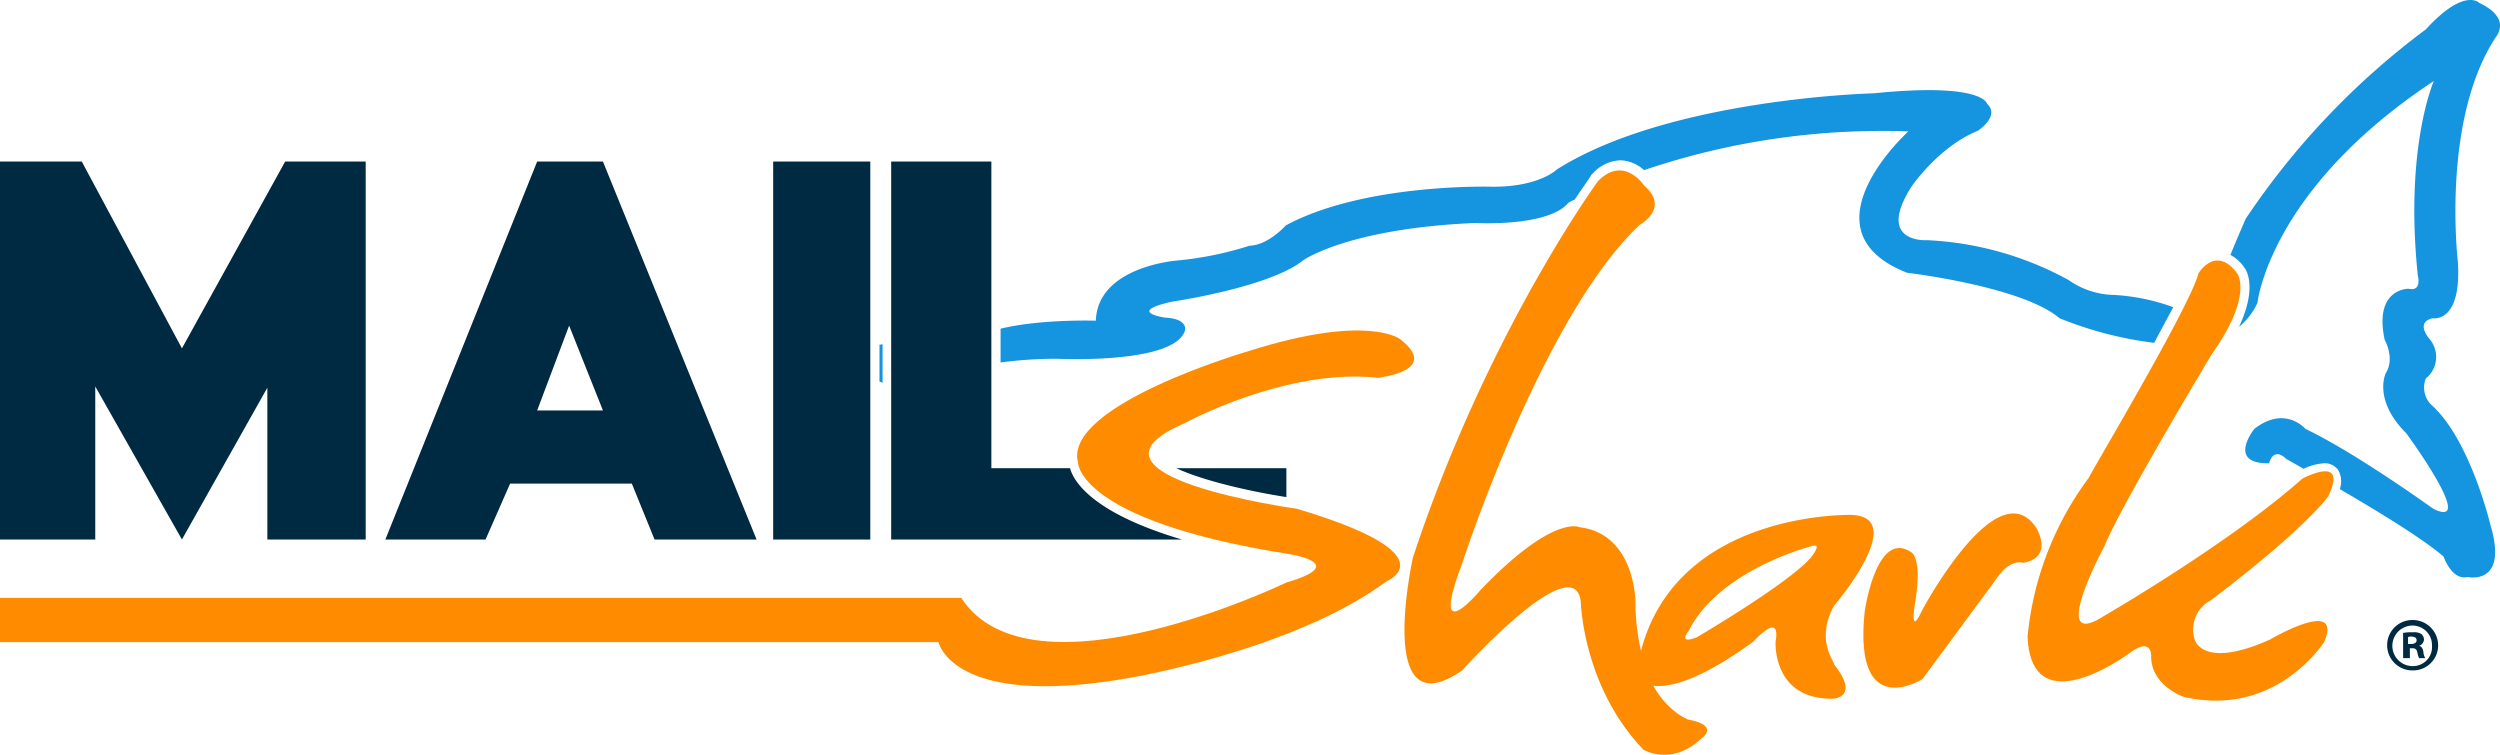
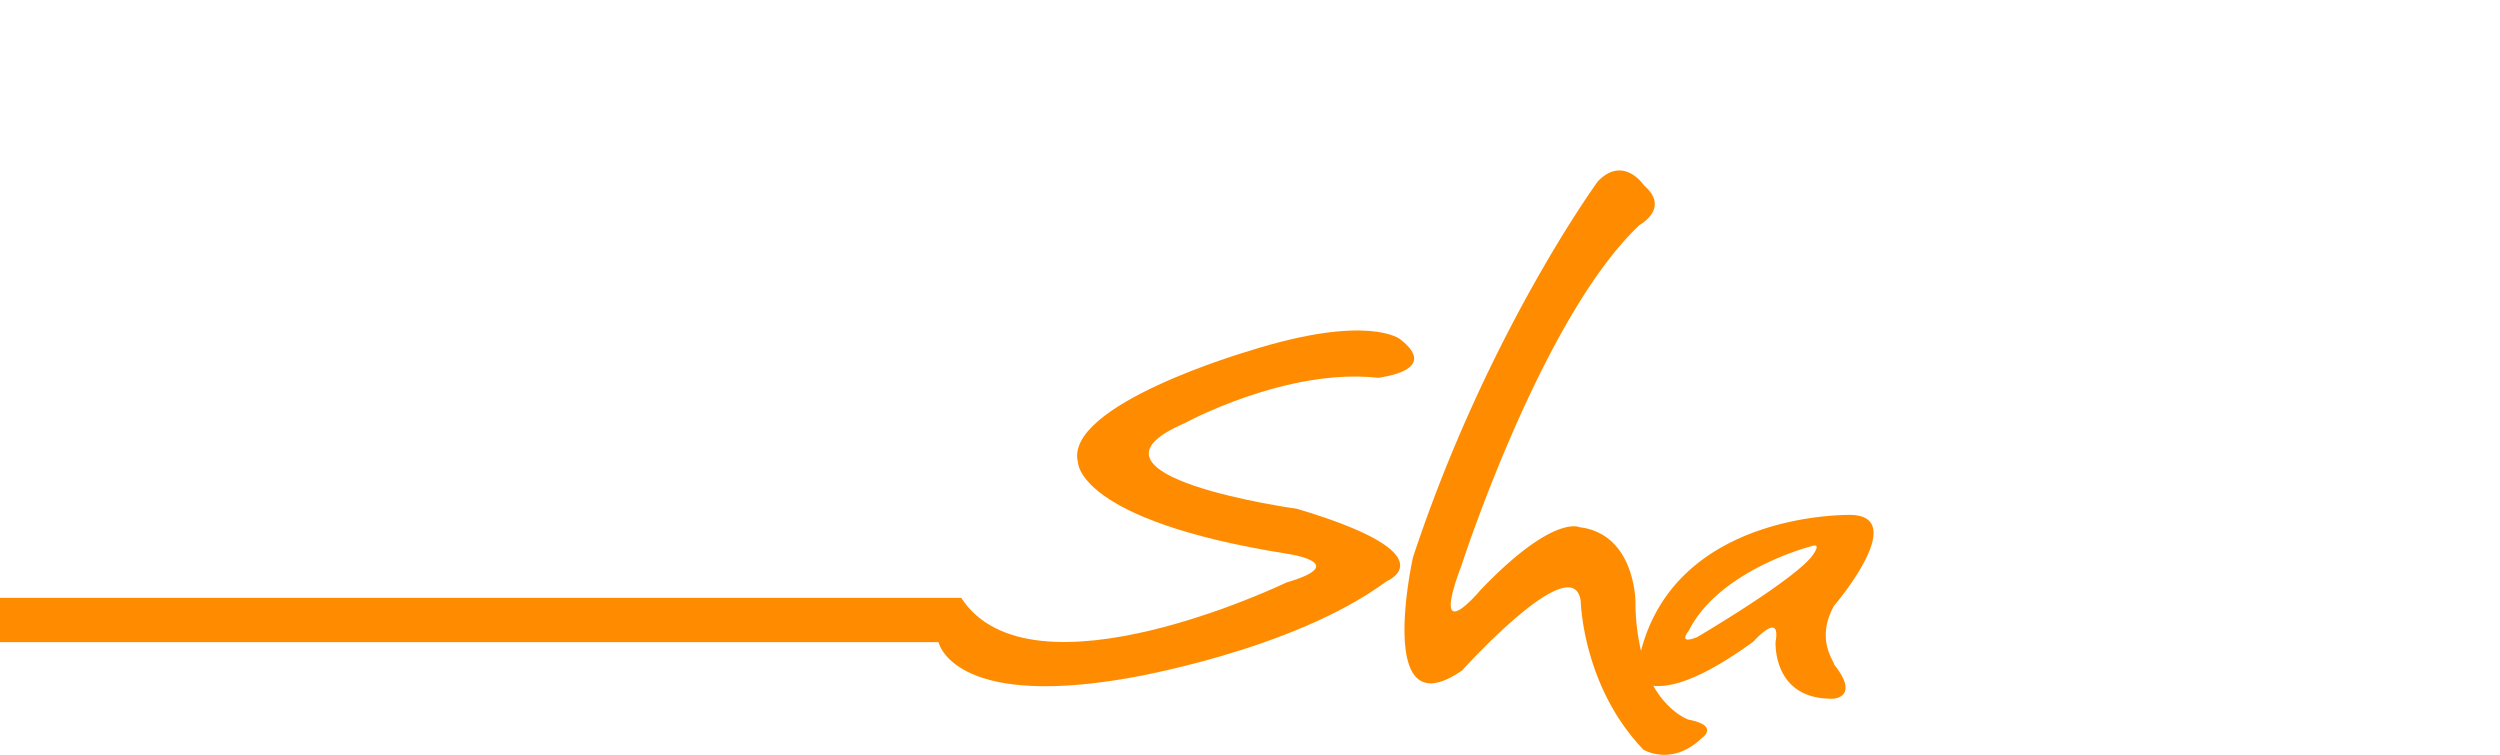
<svg xmlns="http://www.w3.org/2000/svg" width="406.764" height="122.808" viewBox="0 0 406.764 122.808">
  <path fill="#ff8c00" d="M227.8 55.18s-5.2-4.2-24.5 1.9c0 0-30.4 8.8-27.9 18.2 0 0 0 9.4 33.9 14.8 0 0 10.9 1.5 0 4.7 0 0-41.5 20-52.9 2.5H0v7.2h152.7s2.2 10.8 30.6 5.9c0 0 26.9-4.4 42.3-15.8 0 0 10.6-4.3-14.6-11.8 0 0-38.3-5.3-18.3-13.9 0 0 16.6-9.1 31.6-7.4.1-.1 10.2-1.1 3.5-6.3Z" />
  <path fill="#ff8c00" d="M298.4 98.58s12.3-14.4 2.9-14.8c0 0-28.3-.8-34.3 22.1a35.1 35.1 0 0 1-.9-7.9s0-11.1-9.1-12.2c0 0-4.2-2.2-16.1 10.2 0 0-8.4 10.1-3.1-4 0 0 13.1-40.5 29-55.4 0 0 5-2.7.7-6.4 0 0-3.3-5-7.5-.7 0 0-18 24.6-30.1 61.2 0 0-6.3 28.3 8 18.4 0 0 18.2-20.2 19.3-11.2 0 0 .3 13.8 10.2 24.1 0 0 4.6 2.8 9.5-1.9 0 0 3-2-2.2-3 0 0-3.2-1.1-5.7-5.5 2.7.3 7.5-.8 16.3-7.2 0 0 4.5-5.1 3.6 0 0 0-.6 9.5 9.4 9.3 0 0 4.4-.2.1-5.6.2-.3-3.1-3.9 0-9.5Zm-3.3-8.5c-2.3 3.8-19 13.6-19 13.6-3.3 1.3-1.3-1.1-1.3-1.1 5-9.9 19.9-13.7 19.9-13.7 1.7-.6.4 1.2.4 1.2Z" />
-   <path fill="#ff8c00" d="M329.2 91.58s-2.1-.8-4.3 2.5l-12.1 16.4s-11.3 7.2-9.4-11c0 0 1.9-13.5 7.6-9.6 0 0 1.8.8.6 8.2 0 0-1 5.8 1.1 1.3 0 0 12-22.6 18.4-13.8 0-.1 3.4 5-1.9 6Zm28.5-47.1s2.8-4.7 6.3 0c0 0 2.7 3.5-4.1 13.1 0 0-14.9 24.8-17.5 31.3 0 0-9.4 17.4 0 11.3 0 0 20.4-11.8 32.2-22.3 0 0 7.6-4.1 4.2 2.9 0 0-3.5 5.1-19.1 16.9a5.364 5.364 0 0 0-2.6 6.4s1.2 4.9 12.2 0c0 0 11.9-7 8.9.3 0 0-7.8 12.5-22.9 9 0 0-5.3-1.8-5.3-6.6 0 0 .2-3.2-3.4-.6 0 0-16.1 12.1-16.7-2.6a51.38 51.38 0 0 1 10-25.9c-.2 0 16.5-27.9 17.8-33.2Z" />
-   <path fill="#1594e0" d="M143.1 56.08v6c.2.1.3.1.5.2v-6.3a1.087 1.087 0 0 1-.5.1Zm116-27.8a6.443 6.443 0 0 1 4.5-2.2 6.057 6.057 0 0 1 3.9 1.6 120.8 120.8 0 0 1 43-6.3s-17.8 16.1-.2 23c0 0 18.7 2.2 24.8 7.4a60.411 60.411 0 0 0 15.4 4c1.1-2.1 2.2-4.1 3.1-5.8a33.444 33.444 0 0 0-9.8-2 13.146 13.146 0 0 1-7.2-2.4 52.936 52.936 0 0 0-23-6.5s-8.5.6-2.6-8.7c0 0 4.4-6.5 10.8-9.1 0 0 3.7-2.4 1.5-4.4 0 0-.6-3.5-18.4-1.7 0 0-33.3.8-51.6 12.4 0 0-2.9 2.9-10.7 2.8 0 0-20.6-.6-33.4 6.3 0 0-2.8 3.2-5.9 3.3a55.392 55.392 0 0 1-11.7 2.4s-13 .9-13.3 9.8c0 0-8.9-.3-15.5 1.3v5.5a66.677 66.677 0 0 1 9.4-.6s18.9.9 20.6-4.6c0 0 .6-1.9-3.2-2.1 0 0-6.5-.9 1.1-2.6 0 0 15.8-2.3 21.3-6.7 0 0 7.2-5.2 28-6.1 0 0 11.9.7 15.2-3.3a6.908 6.908 0 0 1 1-.5c1.7-2.5 2.7-3.9 2.7-4 .1-.1.1-.2.2-.2ZM403.4.48s-2.4-2.6-8.7 4.3a124.859 124.859 0 0 0-29.3 30.8s-1.2 2.7-2.5 5.9a6.39 6.39 0 0 1 2.3 2.1c.3.4 2.1 3.2-.9 9.6a10.965 10.965 0 0 0 3-3.9s1.9-18.4 28.7-36.1c0 0-4.8 10.8-2.6 31.7 0 0 .7 2.6-1.5 2.1 0 0-5.7-.1-3.9 8.3 0 0 1.7 3 .2 5.4 0 0-2.2 4.3 3.3 9.8 0 0 11.7 15.9 4.4 12.3 0 0-12.6-9.1-20.8-13 0 0-3.3-3.9-8.3 0 0 0-4.6 5.7 2.4 5.6 0 0 .6-2.8 2.8-.7 0 0 1.1.6 2.8 1.6a8.972 8.972 0 0 1 3.3-.9 2.632 2.632 0 0 1 2.4 1.2 3.783 3.783 0 0 1 .2 3c6 3.5 13.6 8.1 16.9 11 0 0 1.3 3.9 3.9 3.3 0 0 6.7 1.5 3.7-8.5 0 0-3.3-13.9-9.6-19.5a3.938 3.938 0 0 1-.9-4.3 4.5 4.5 0 0 0 .7-6.3s-2.6-2.8.4-3.5c0 0 4.8.9 4.1-9.3 0 0-2.7-22.8 6.1-36.3 0-.1 2.9-3.1-2.6-5.7Z" />
-   <path class="word-mail" fill="#002a42" d="M392.5 100.88a4.14 4.14 0 0 1 4.2 4.1 4.079 4.079 0 0 1-4.2 4.1 4.1 4.1 0 1 1 0-8.2Zm0 .9a3.3 3.3 0 0 0 .1 6.6 3.1 3.1 0 0 0 3.1-3.3 3.183 3.183 0 0 0-3.2-3.3Zm-.6 5.3h-.9v-4.1a7.115 7.115 0 0 1 1.6-.1 2.213 2.213 0 0 1 1.4.3 1.268 1.268 0 0 1 .4.9 1.187 1.187 0 0 1-.8 1c.4.1.6.4.7 1a2.264 2.264 0 0 0 .3 1h-1a4.053 4.053 0 0 1-.3-1 .7.7 0 0 0-.8-.6h-.4v1.6Zm0-2.3h.4c.5 0 .9-.2.9-.6s-.3-.6-.9-.6a.749.749 0 0 0-.5.1v1.1ZM15.5 62.88l14.1 24.9 13.9-24.7v24.7h16v-61.5H46.4l-16.8 30.4-16.3-30.4H0v61.5h15.5v-24.9zM83 78.68h19.8l3.7 9.1h16.6l-25-61.5H87.4l-24.7 61.5H79Zm9.6-25.7 5.5 13.8H87.4Zm33.2-26.7h15.8v61.5h-15.8zm83.5 49.9h-17.9c3.8 1.8 10.9 3.6 17.9 4.7Zm-35.2 0h-12.8v-49.9H145v61.5h47.3c-14.5-4.3-17.6-9.4-18.2-11.6Z" />
</svg>